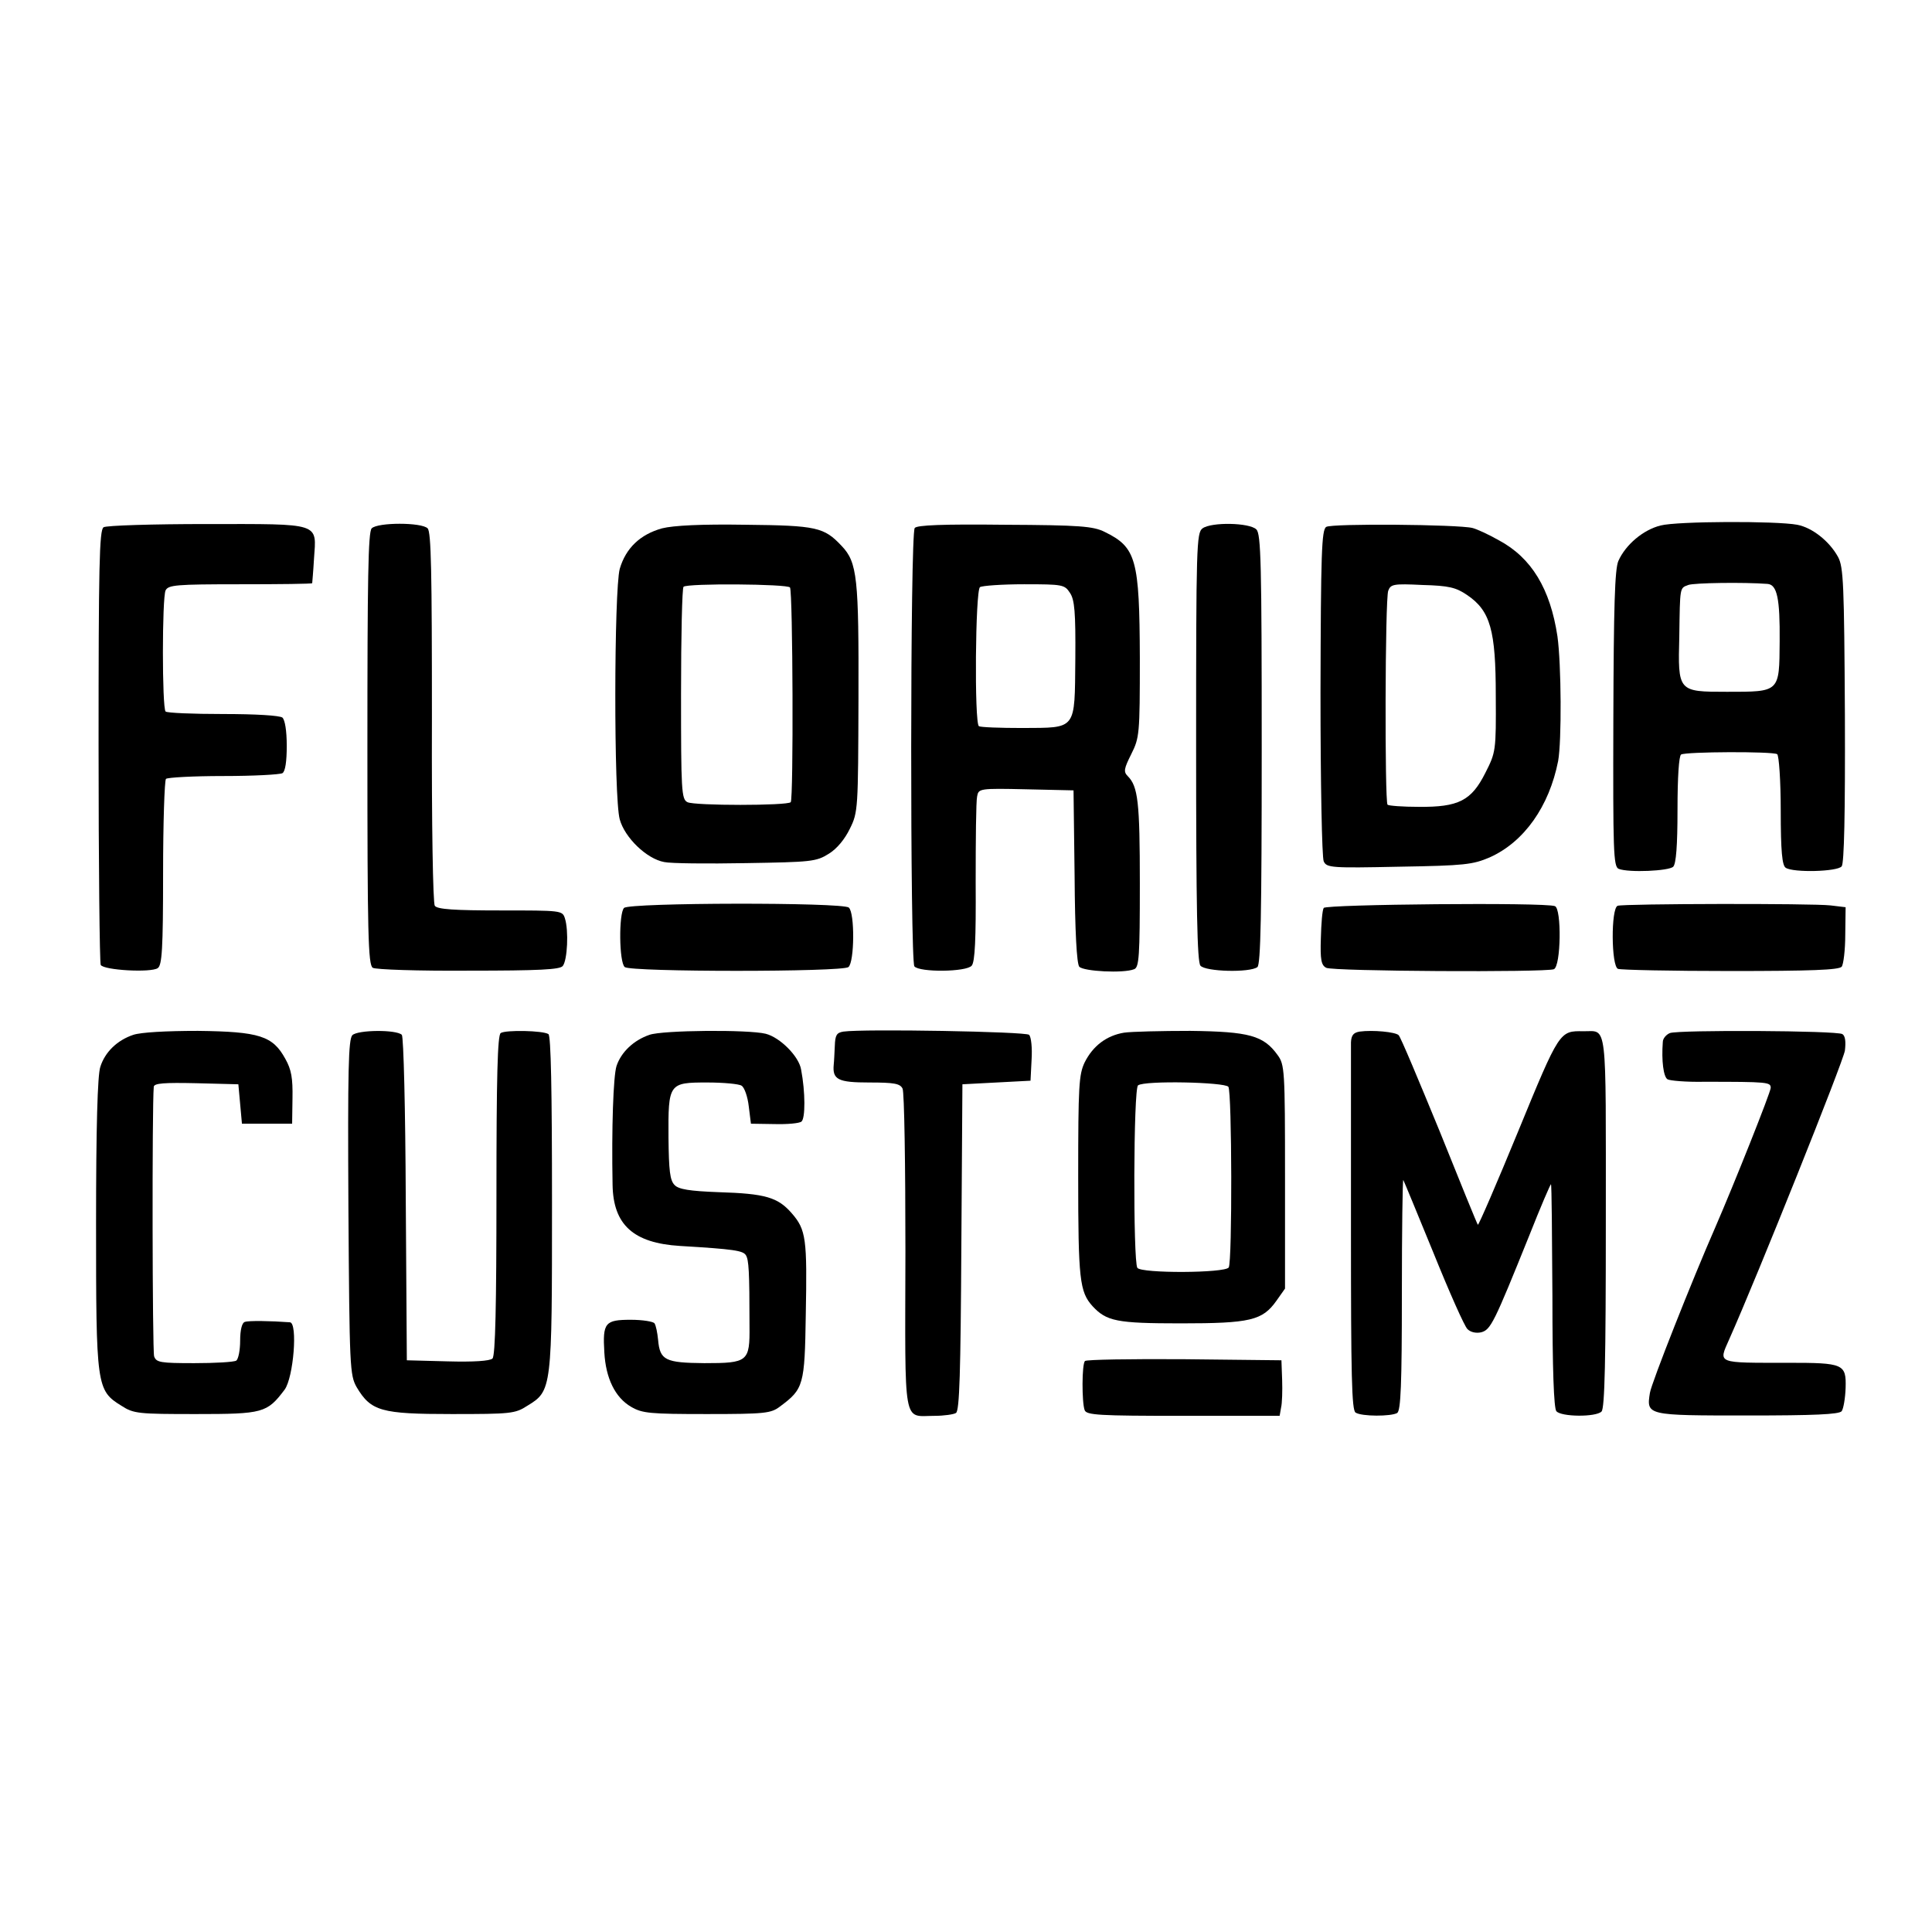
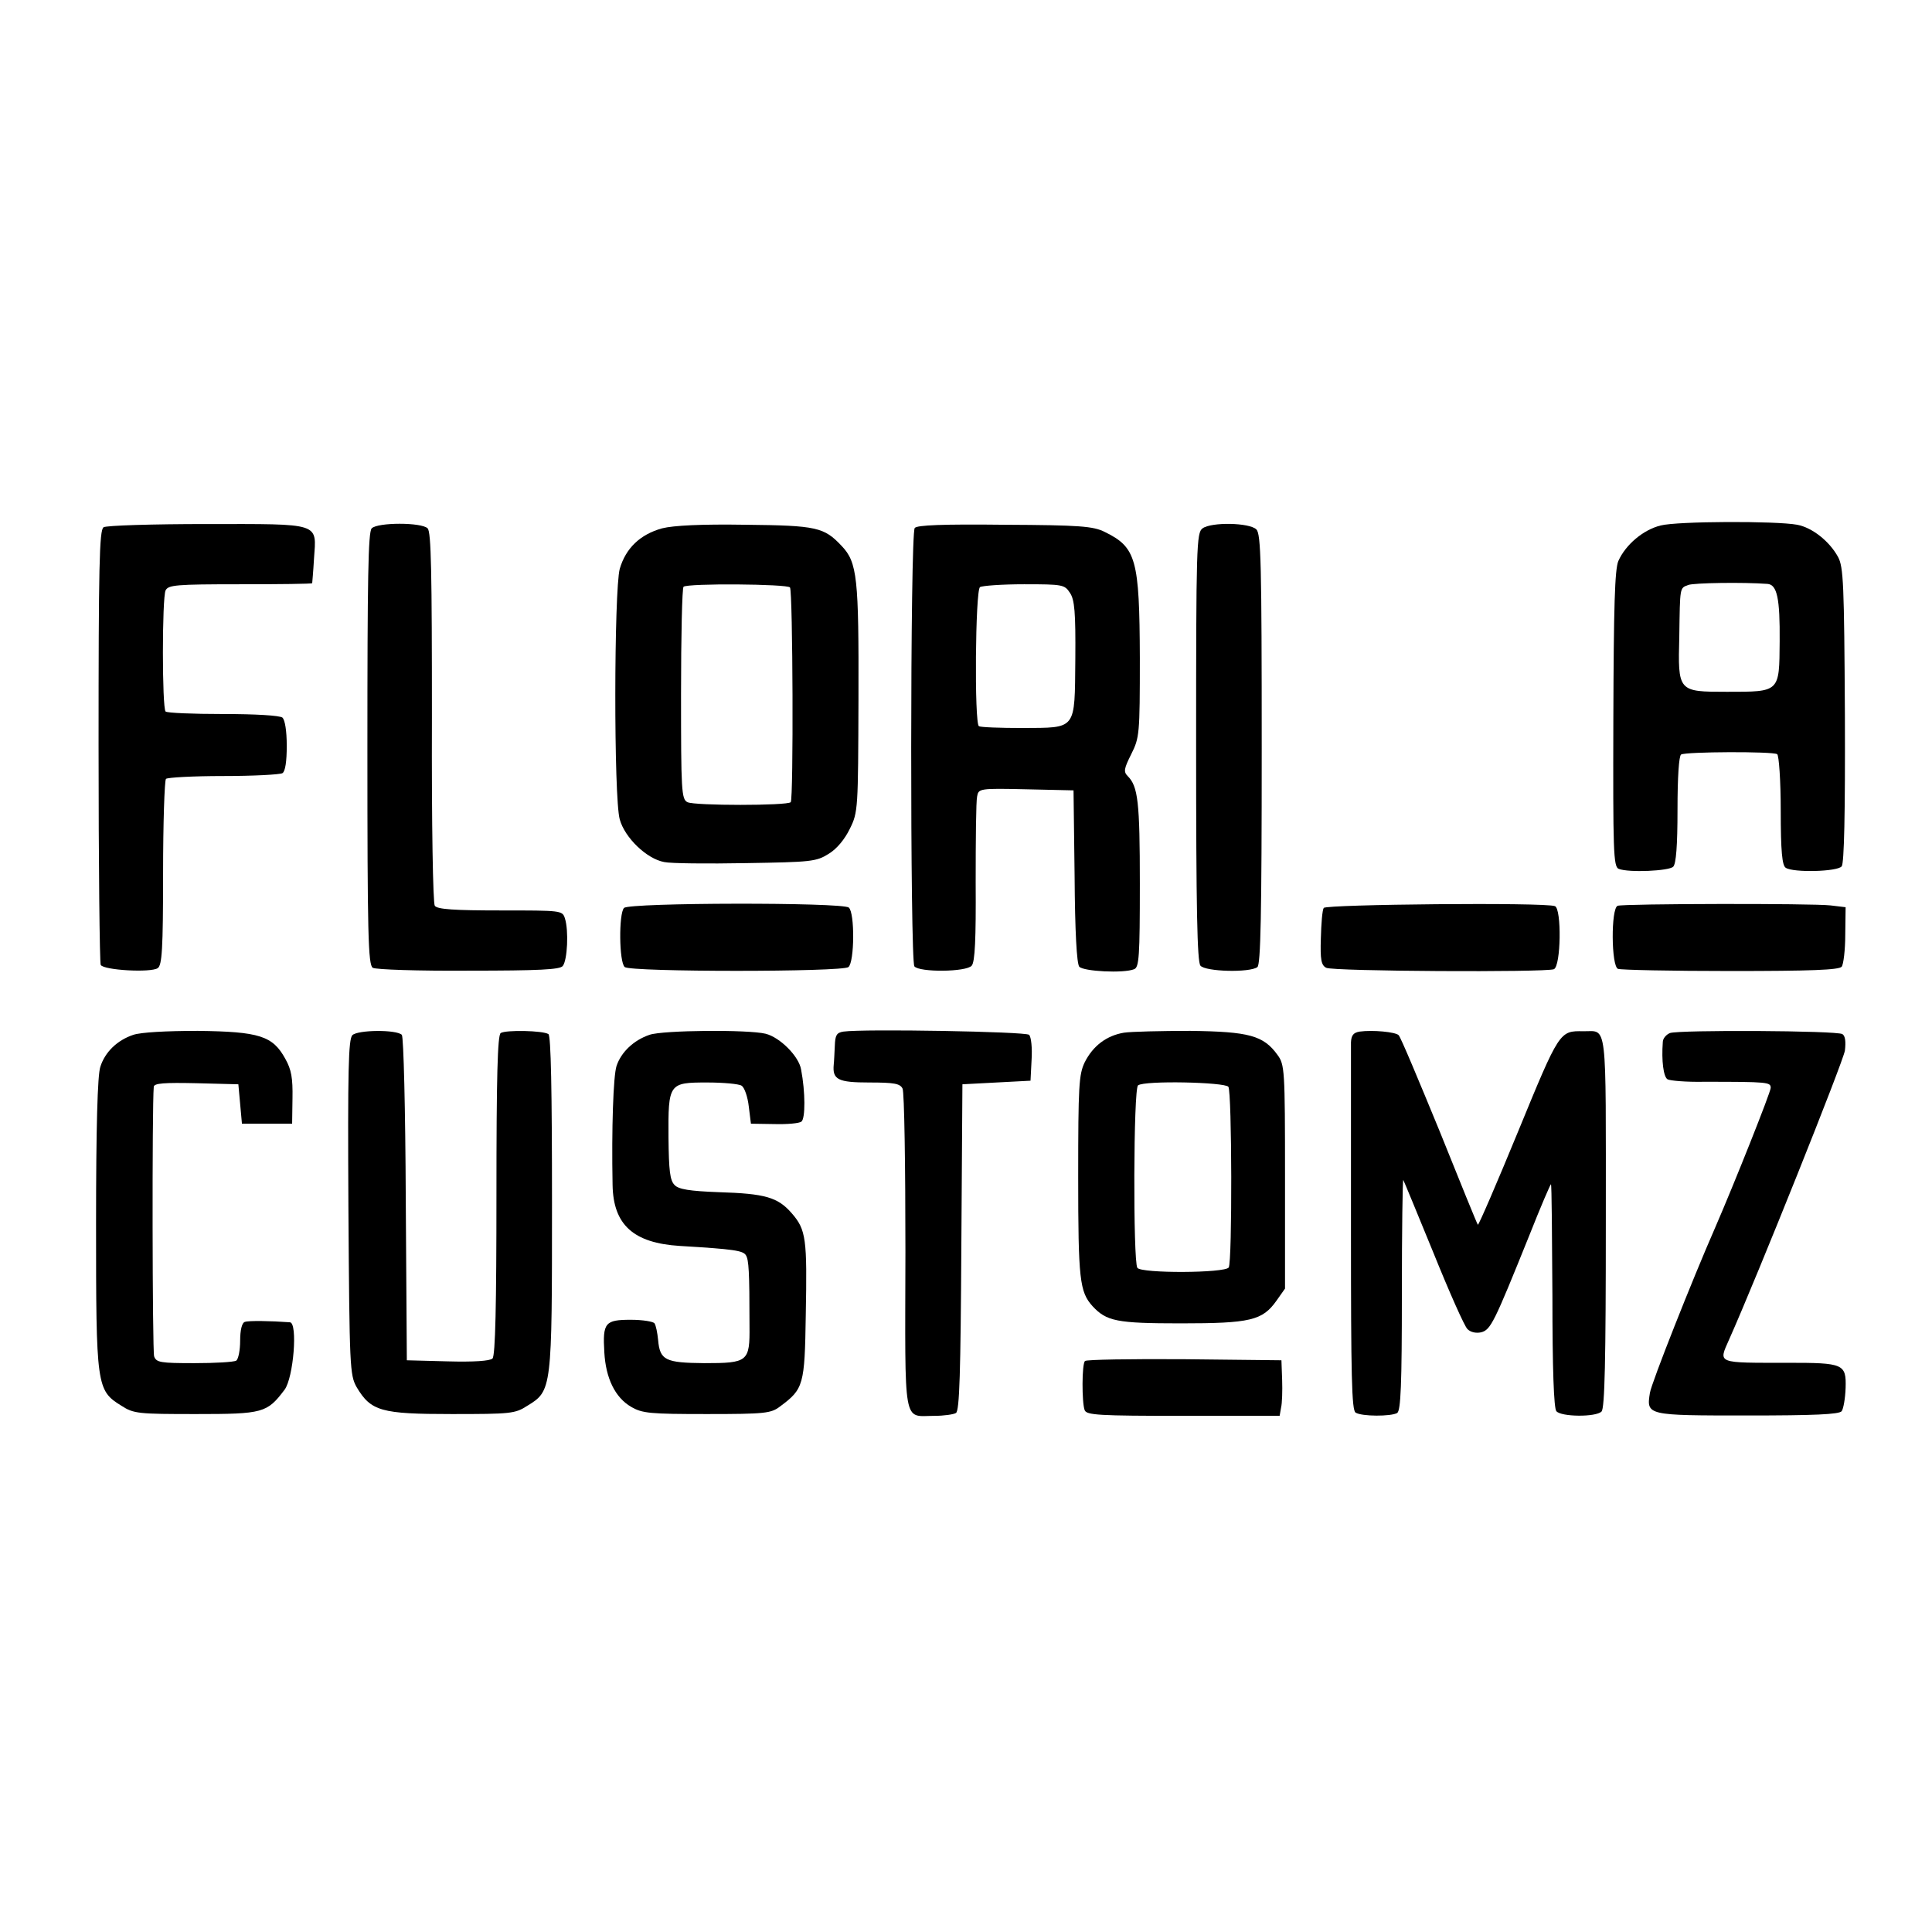
<svg xmlns="http://www.w3.org/2000/svg" version="1.0" width="539pt" height="539pt" viewBox="0 0 539 539" preserveAspectRatio="xMidYMid meet">
  <g transform="translate(0,539) scale(0.1,-0.1)" fill="#000000" stroke="none">
    <path d="M4633 3924 c-49 -12 -98 -54 -118 -99 -10 -23 -13 -127 -14 -441 -1 -369 0 -412 15 -418 28 -11 140 -6 152 6 8 8 12 58 12 159 0 92 4 150 10 154 13 8 255 9 268 1 5 -3 10 -74 10 -157 0 -115 4 -154 14 -160 21 -14 144 -11 156 4 7 8 10 147 9 422 -2 366 -4 413 -19 441 -24 44 -72 82 -114 90 -59 11 -335 10 -381 -2z m298 -163 c27 -2 35 -41 34 -160 -1 -143 1 -141 -147 -141 -137 0 -137 0 -133 155 2 139 1 134 25 143 16 6 154 8 221 3z" />
    <path d="M289 3919 c-12 -7 -14 -112 -14 -609 0 -331 3 -606 6 -612 9 -15 140 -22 159 -9 12 8 15 52 15 265 0 140 4 258 8 263 4 4 76 8 160 8 84 0 158 4 165 8 8 5 12 33 12 76 0 43 -5 72 -12 79 -8 6 -75 10 -166 10 -84 0 -156 3 -160 7 -10 10 -10 317 0 338 8 15 28 17 208 17 110 0 200 1 201 3 0 1 3 32 5 68 7 102 22 97 -299 97 -151 0 -281 -4 -288 -9z" />
    <path d="M1037 3916 c-10 -10 -12 -141 -12 -615 0 -516 2 -603 15 -611 8 -5 128 -9 267 -8 198 0 255 3 263 13 13 16 17 99 6 133 -7 22 -10 22 -180 22 -127 0 -176 3 -183 13 -5 7 -9 222 -8 526 0 405 -2 517 -12 527 -17 17 -139 17 -156 0z" />
    <path d="M1847 3916 c-61 -17 -101 -55 -118 -113 -16 -60 -17 -639 0 -699 14 -51 75 -110 124 -119 18 -4 121 -5 228 -3 182 3 196 4 231 26 23 14 45 41 59 70 23 46 23 56 24 362 1 337 -3 381 -47 427 -49 52 -69 57 -268 59 -124 2 -201 -2 -233 -10z m357 -165 c8 -13 10 -591 2 -599 -10 -10 -268 -10 -288 0 -17 8 -18 33 -18 302 0 161 3 296 7 299 10 10 291 8 297 -2z" />
    <path d="M2552 3917 c-13 -15 -13 -1208 -1 -1223 14 -17 145 -16 160 2 9 11 12 73 11 232 0 119 1 227 4 240 4 22 6 23 137 20 l132 -3 3 -239 c1 -156 6 -244 13 -253 12 -13 123 -19 153 -7 14 5 16 36 16 239 0 228 -5 271 -34 300 -12 12 -10 21 10 61 23 46 24 55 24 268 -1 276 -10 309 -98 352 -32 16 -69 19 -279 20 -173 2 -245 -1 -251 -9z m433 -181 c13 -19 16 -54 15 -184 -2 -201 5 -192 -148 -193 -62 0 -116 2 -121 5 -13 8 -10 379 3 388 6 4 62 8 123 8 108 0 113 -1 128 -24z" />
    <path d="M3355 3916 c-17 -12 -18 -49 -18 -609 0 -453 3 -600 12 -611 14 -17 138 -20 159 -4 9 8 12 142 12 609 0 516 -2 600 -15 612 -19 19 -125 21 -150 3z" />
-     <path d="M3700 3920 c-13 -8 -15 -74 -16 -462 0 -252 4 -461 9 -471 8 -18 22 -19 210 -15 184 3 206 6 253 26 96 43 166 142 191 269 10 55 9 269 -2 348 -20 132 -72 219 -164 268 -28 16 -61 31 -73 34 -40 10 -393 13 -408 3z m393 -190 c65 -44 80 -98 80 -281 1 -154 0 -158 -29 -215 -39 -78 -75 -96 -186 -95 -44 0 -84 3 -87 6 -8 9 -7 574 2 597 7 18 14 20 95 16 75 -2 94 -7 125 -28z" />
    <path d="M1741 2857 c-15 -15 -14 -152 2 -165 17 -14 607 -14 624 0 17 14 18 152 1 166 -18 15 -612 14 -627 -1z" />
    <path d="M3693 2857 c-4 -6 -7 -44 -8 -85 -2 -59 1 -75 15 -82 18 -10 611 -13 635 -4 20 8 22 169 3 176 -28 11 -639 5 -645 -5z" />
    <path d="M4513 2863 c-19 -7 -18 -169 1 -176 8 -3 149 -6 314 -6 225 0 302 3 310 12 5 6 10 47 10 89 l1 77 -42 5 c-50 6 -577 5 -594 -1z" />
    <path d="M372 2503 c-45 -15 -79 -48 -92 -89 -8 -22 -12 -172 -12 -436 0 -456 1 -467 71 -510 34 -22 47 -23 208 -23 187 0 198 3 247 68 25 34 37 186 15 188 -54 4 -116 5 -126 1 -8 -2 -13 -23 -13 -52 0 -27 -5 -52 -11 -56 -7 -4 -59 -7 -117 -7 -95 0 -106 2 -112 19 -5 15 -6 697 -1 752 1 10 29 12 119 10 l117 -3 5 -55 5 -55 70 0 70 0 1 71 c1 56 -3 80 -20 110 -35 64 -72 76 -244 78 -89 0 -159 -4 -180 -11z" />
    <path d="M983 2502 c-11 -12 -13 -96 -11 -480 3 -449 4 -468 23 -502 40 -67 68 -75 265 -75 165 0 177 1 211 23 69 42 69 45 69 567 0 313 -3 466 -10 470 -15 10 -119 12 -133 3 -9 -5 -12 -123 -12 -452 0 -305 -3 -448 -11 -456 -7 -7 -53 -10 -125 -8 l-114 3 -3 450 c-1 247 -6 453 -11 458 -15 15 -123 14 -138 -1z" />
    <path d="M1812 2503 c-44 -15 -79 -48 -92 -87 -9 -28 -14 -174 -11 -332 2 -111 58 -162 188 -170 151 -9 176 -13 184 -26 8 -13 10 -44 10 -197 1 -100 -4 -104 -126 -104 -109 1 -124 8 -129 65 -2 20 -6 40 -10 46 -3 5 -33 10 -66 10 -72 0 -79 -8 -74 -91 4 -72 30 -126 75 -152 31 -18 52 -20 211 -20 163 0 179 2 204 21 66 49 69 59 72 256 4 212 1 237 -39 283 -39 45 -74 55 -204 59 -81 3 -112 8 -123 20 -13 13 -16 40 -17 132 -1 152 1 154 108 154 45 0 89 -4 96 -9 8 -5 17 -31 20 -58 l6 -48 65 -1 c36 -1 70 2 76 7 11 9 11 82 -1 145 -6 37 -59 90 -99 100 -49 12 -287 10 -324 -3z" />
    <path d="M2353 2512 c-19 -3 -23 -10 -24 -40 -1 -20 -2 -44 -3 -52 -4 -42 12 -50 99 -50 70 0 86 -3 93 -17 5 -10 8 -215 8 -456 -1 -496 -8 -457 81 -457 26 0 54 4 60 8 10 6 13 114 15 463 l3 454 95 5 95 5 3 59 c2 32 -1 63 -7 69 -9 9 -462 17 -518 9z" />
    <path d="M3136 2509 c-49 -8 -87 -37 -110 -83 -16 -34 -18 -64 -18 -319 0 -287 4 -321 40 -361 39 -42 67 -48 246 -48 194 0 228 8 267 63 l24 34 0 312 c0 299 -1 313 -21 340 -39 54 -79 65 -243 67 -81 0 -165 -2 -185 -5z m291 -151 c10 -15 11 -487 1 -504 -10 -16 -245 -17 -255 -1 -12 19 -11 501 2 509 18 14 242 9 252 -4z" />
    <path d="M3793 2512 c-17 -3 -23 -10 -24 -30 0 -15 0 -252 0 -526 0 -403 2 -501 13 -507 17 -11 99 -11 116 -1 10 7 13 80 13 331 0 178 2 321 4 319 1 -1 39 -93 84 -203 44 -109 87 -206 95 -213 9 -9 24 -12 38 -9 27 7 36 26 134 269 32 81 60 146 61 144 2 -2 3 -142 4 -312 0 -204 4 -313 11 -321 13 -16 110 -17 126 -1 9 9 12 141 12 530 0 572 5 530 -63 531 -66 1 -66 2 -181 -278 -60 -146 -111 -264 -113 -262 -2 2 -50 120 -107 262 -58 141 -108 261 -114 267 -9 9 -72 15 -109 10z" />
    <path d="M4659 2508 c-10 -4 -20 -15 -20 -25 -4 -53 2 -97 13 -104 6 -4 53 -8 102 -7 179 0 186 -1 186 -17 0 -12 -102 -268 -155 -390 -64 -146 -178 -434 -182 -461 -10 -63 -9 -63 272 -63 186 0 256 3 263 12 5 7 10 36 11 65 2 67 -6 70 -160 70 -202 0 -195 -3 -165 65 79 177 319 777 323 806 3 25 1 41 -7 46 -16 10 -455 12 -481 3z" />
    <path d="M3027 1593 c-9 -8 -9 -116 -1 -137 5 -14 39 -16 275 -16 l269 0 4 23 c3 12 4 47 3 77 l-2 55 -271 3 c-149 1 -273 -1 -277 -5z" />
  </g>
</svg>